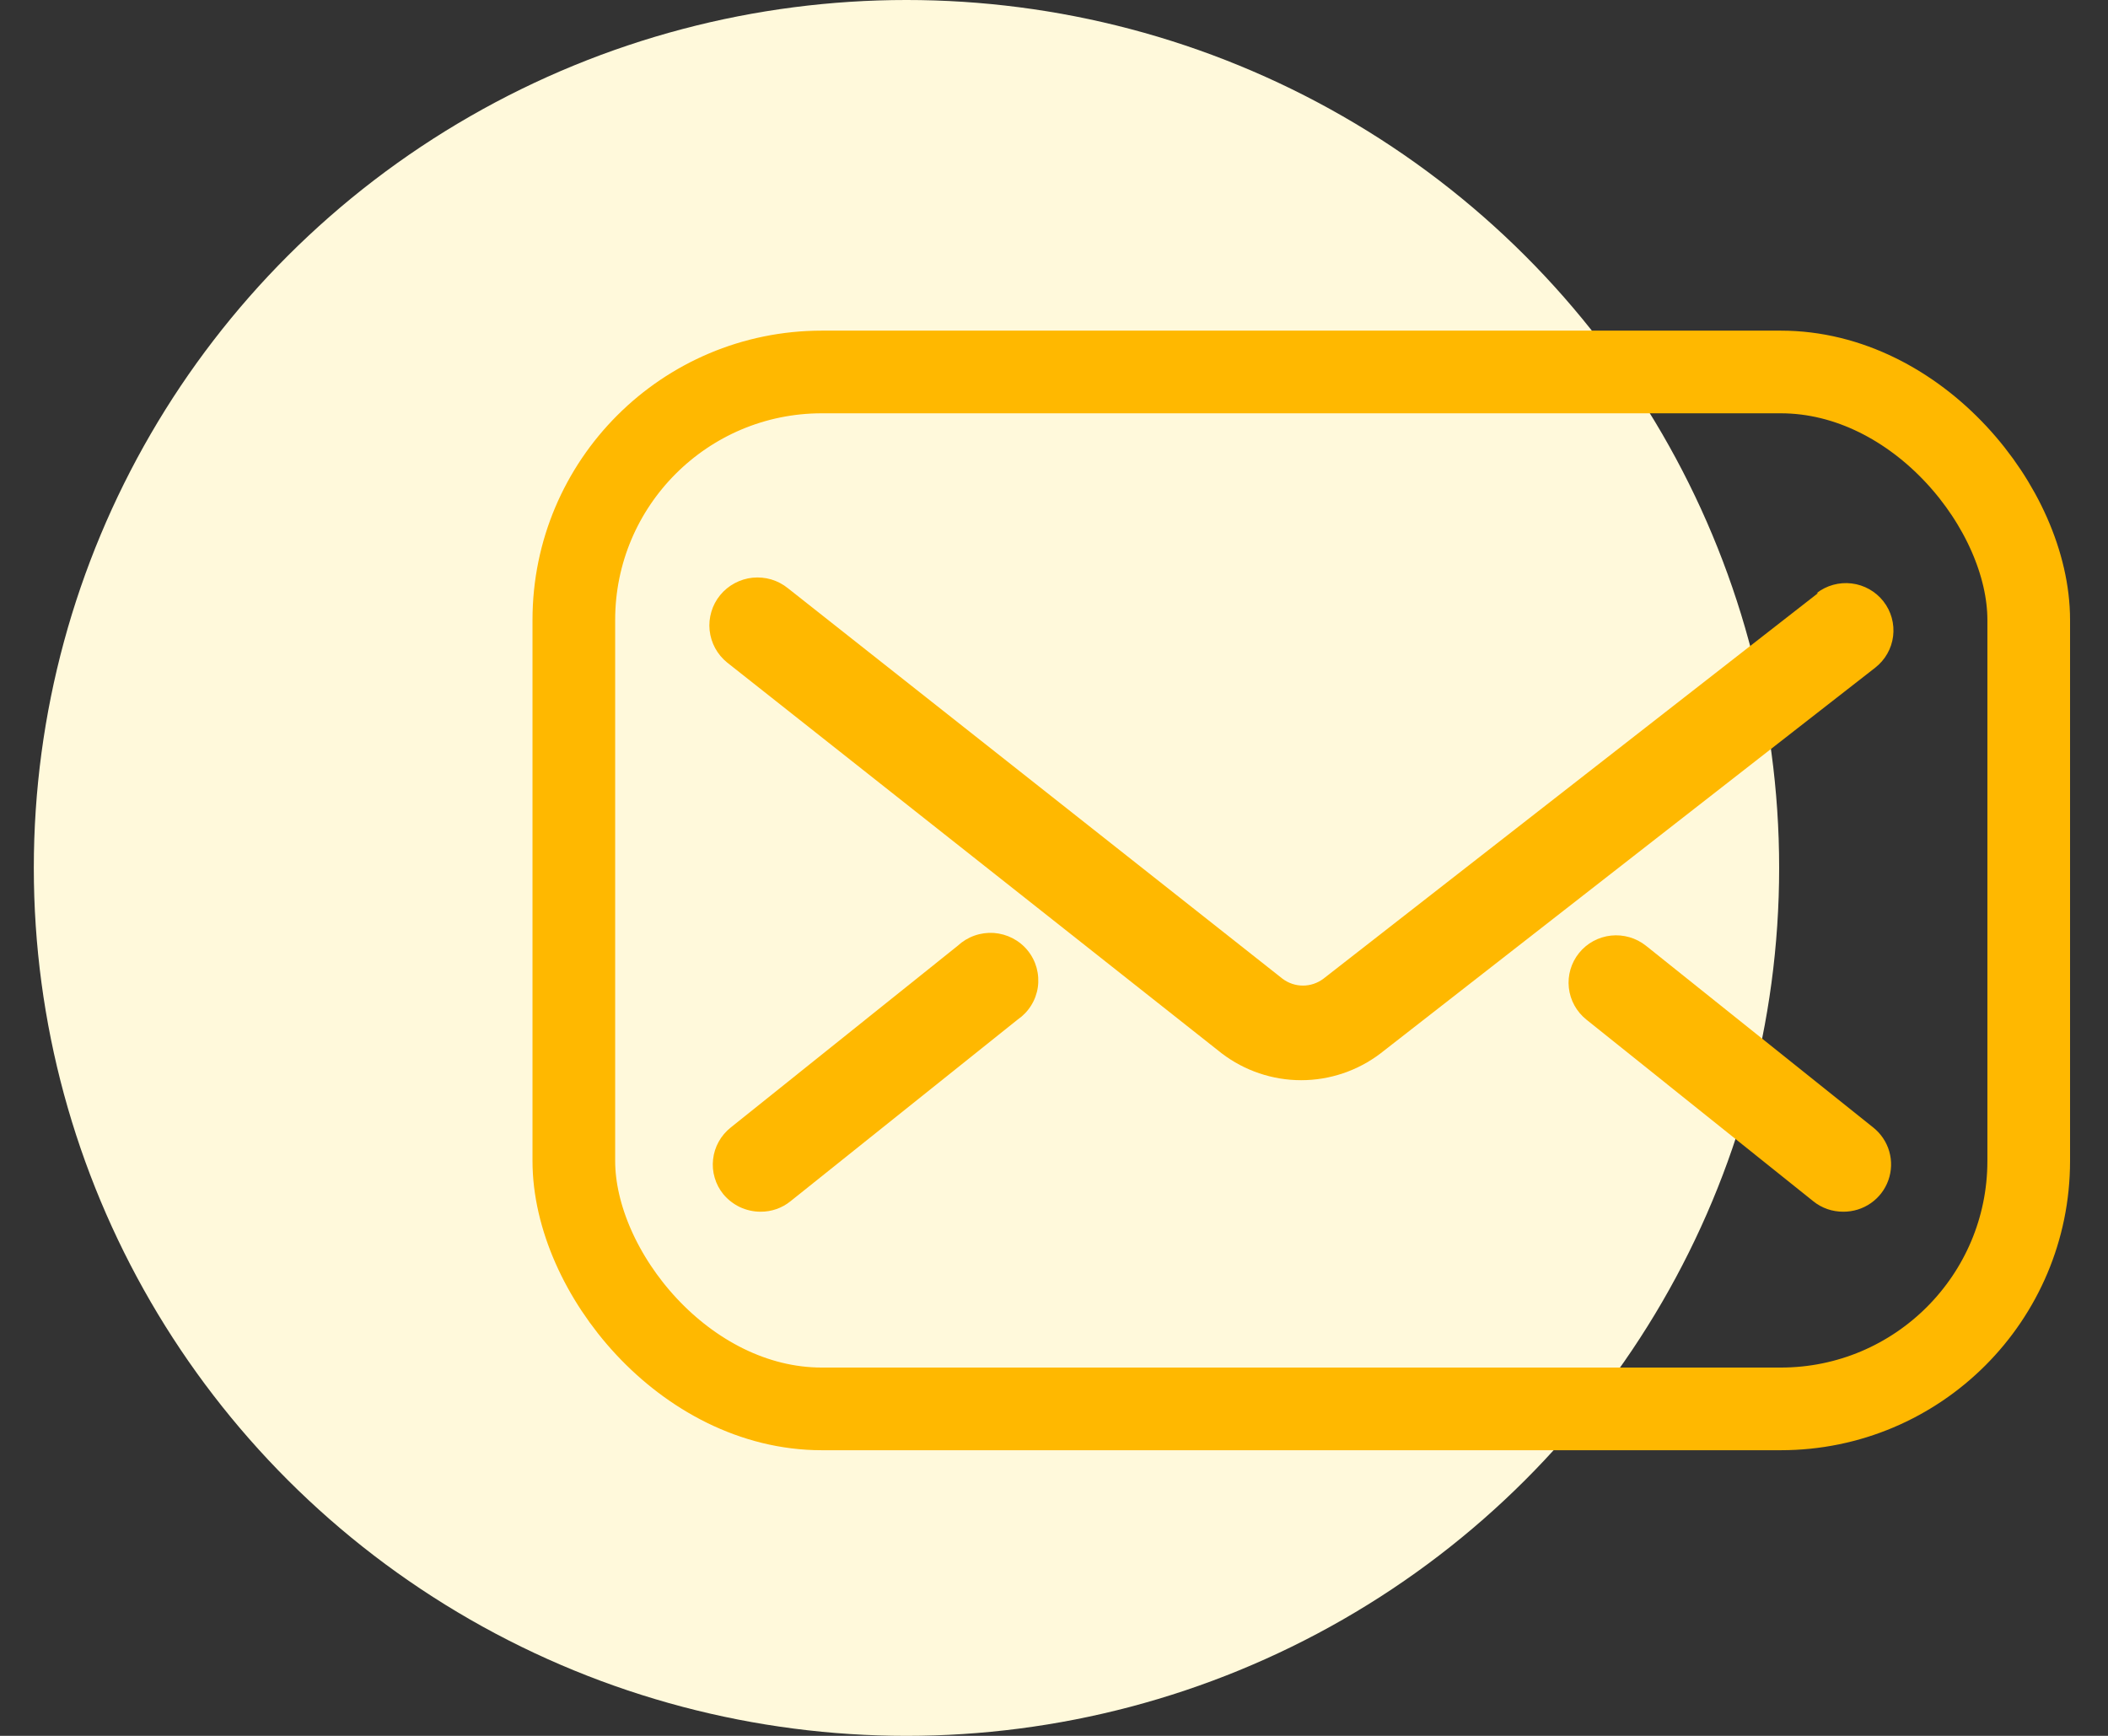
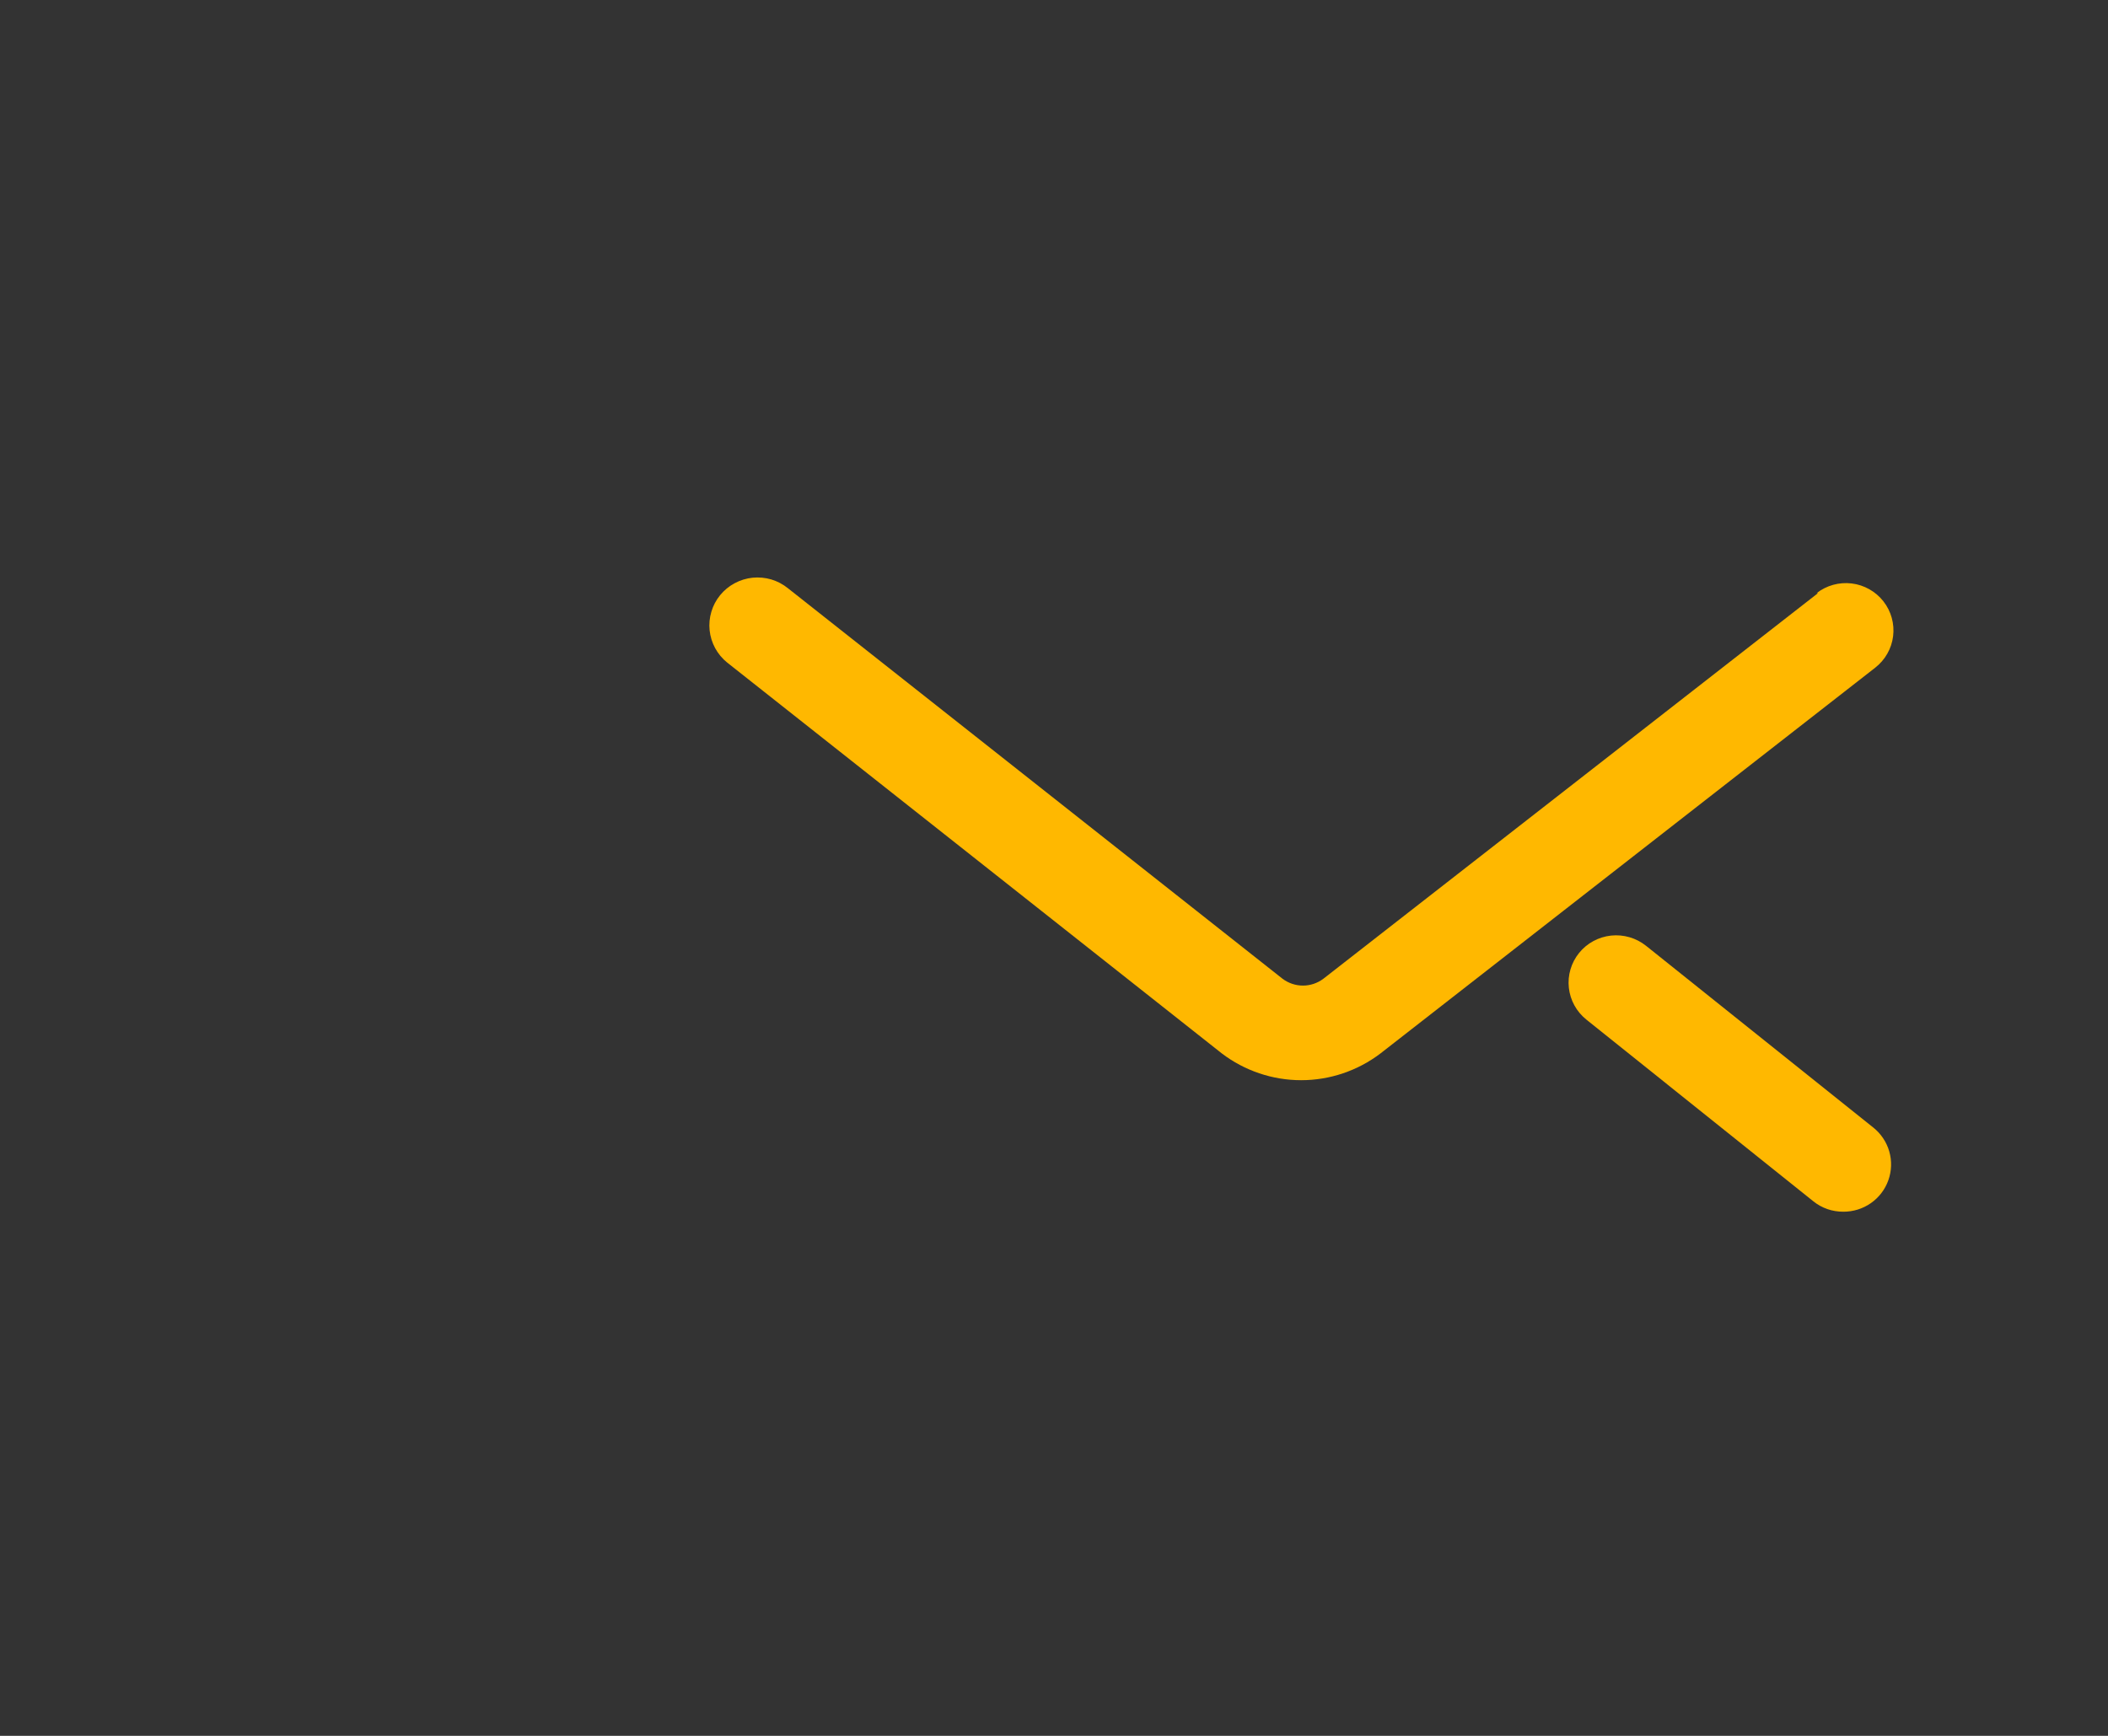
<svg xmlns="http://www.w3.org/2000/svg" width="51" height="42" viewBox="0 0 51 42" fill="none">
  <rect x="0" y="0" width="51" height="42" fill="#333333" stroke="none" />
-   <ellipse cx="21.931" cy="21" rx="21.113" ry="21" fill="#FFF9DB" />
  <path d="M43.984 14.351L32.015 23.683C31.873 23.789 31.7 23.847 31.523 23.847C31.346 23.847 31.173 23.789 31.031 23.683L19.062 14.232C18.943 14.136 18.807 14.064 18.66 14.02C18.513 13.977 18.36 13.963 18.207 13.978C18.055 13.994 17.908 14.039 17.773 14.112C17.638 14.184 17.52 14.282 17.423 14.4C17.326 14.518 17.254 14.654 17.211 14.8C17.167 14.946 17.152 15.099 17.168 15.25C17.184 15.402 17.23 15.549 17.302 15.682C17.375 15.816 17.474 15.935 17.593 16.031L29.561 25.489C30.112 25.908 30.786 26.136 31.48 26.136C32.173 26.136 32.847 25.908 33.398 25.489L45.367 16.156C45.607 15.969 45.764 15.695 45.801 15.394C45.838 15.092 45.754 14.789 45.566 14.549C45.378 14.31 45.102 14.154 44.8 14.117C44.497 14.08 44.191 14.164 43.951 14.351H43.984Z" fill="#FFB800" />
-   <path d="M23.171 22.883L17.679 27.281C17.56 27.375 17.461 27.492 17.388 27.624C17.315 27.755 17.268 27.901 17.252 28.051C17.235 28.201 17.248 28.353 17.291 28.497C17.333 28.643 17.404 28.777 17.5 28.895C17.61 29.027 17.748 29.134 17.904 29.208C18.06 29.28 18.231 29.319 18.404 29.318C18.665 29.319 18.919 29.231 19.122 29.067L24.621 24.669C24.752 24.579 24.863 24.463 24.947 24.328C25.031 24.194 25.086 24.044 25.109 23.886C25.131 23.73 25.121 23.57 25.079 23.417C25.037 23.265 24.964 23.122 24.864 22.999C24.764 22.875 24.639 22.774 24.498 22.701C24.357 22.628 24.202 22.585 24.043 22.573C23.884 22.563 23.724 22.585 23.575 22.638C23.425 22.691 23.287 22.775 23.171 22.883Z" fill="#FFB800" />
  <path d="M45.321 27.281L39.822 22.883C39.584 22.693 39.28 22.605 38.976 22.637C38.673 22.67 38.394 22.821 38.203 23.058C38.012 23.295 37.923 23.598 37.956 23.9C37.989 24.202 38.141 24.478 38.379 24.669L43.872 29.067C44.077 29.232 44.333 29.32 44.597 29.318C44.835 29.319 45.068 29.247 45.264 29.11C45.459 28.973 45.607 28.78 45.686 28.556C45.766 28.332 45.774 28.089 45.708 27.86C45.643 27.632 45.507 27.43 45.321 27.281Z" fill="#FFB800" />
-   <rect x="13.883" y="9" width="35.199" height="25.089" rx="6" stroke="#FFB800" stroke-width="2" />
</svg>